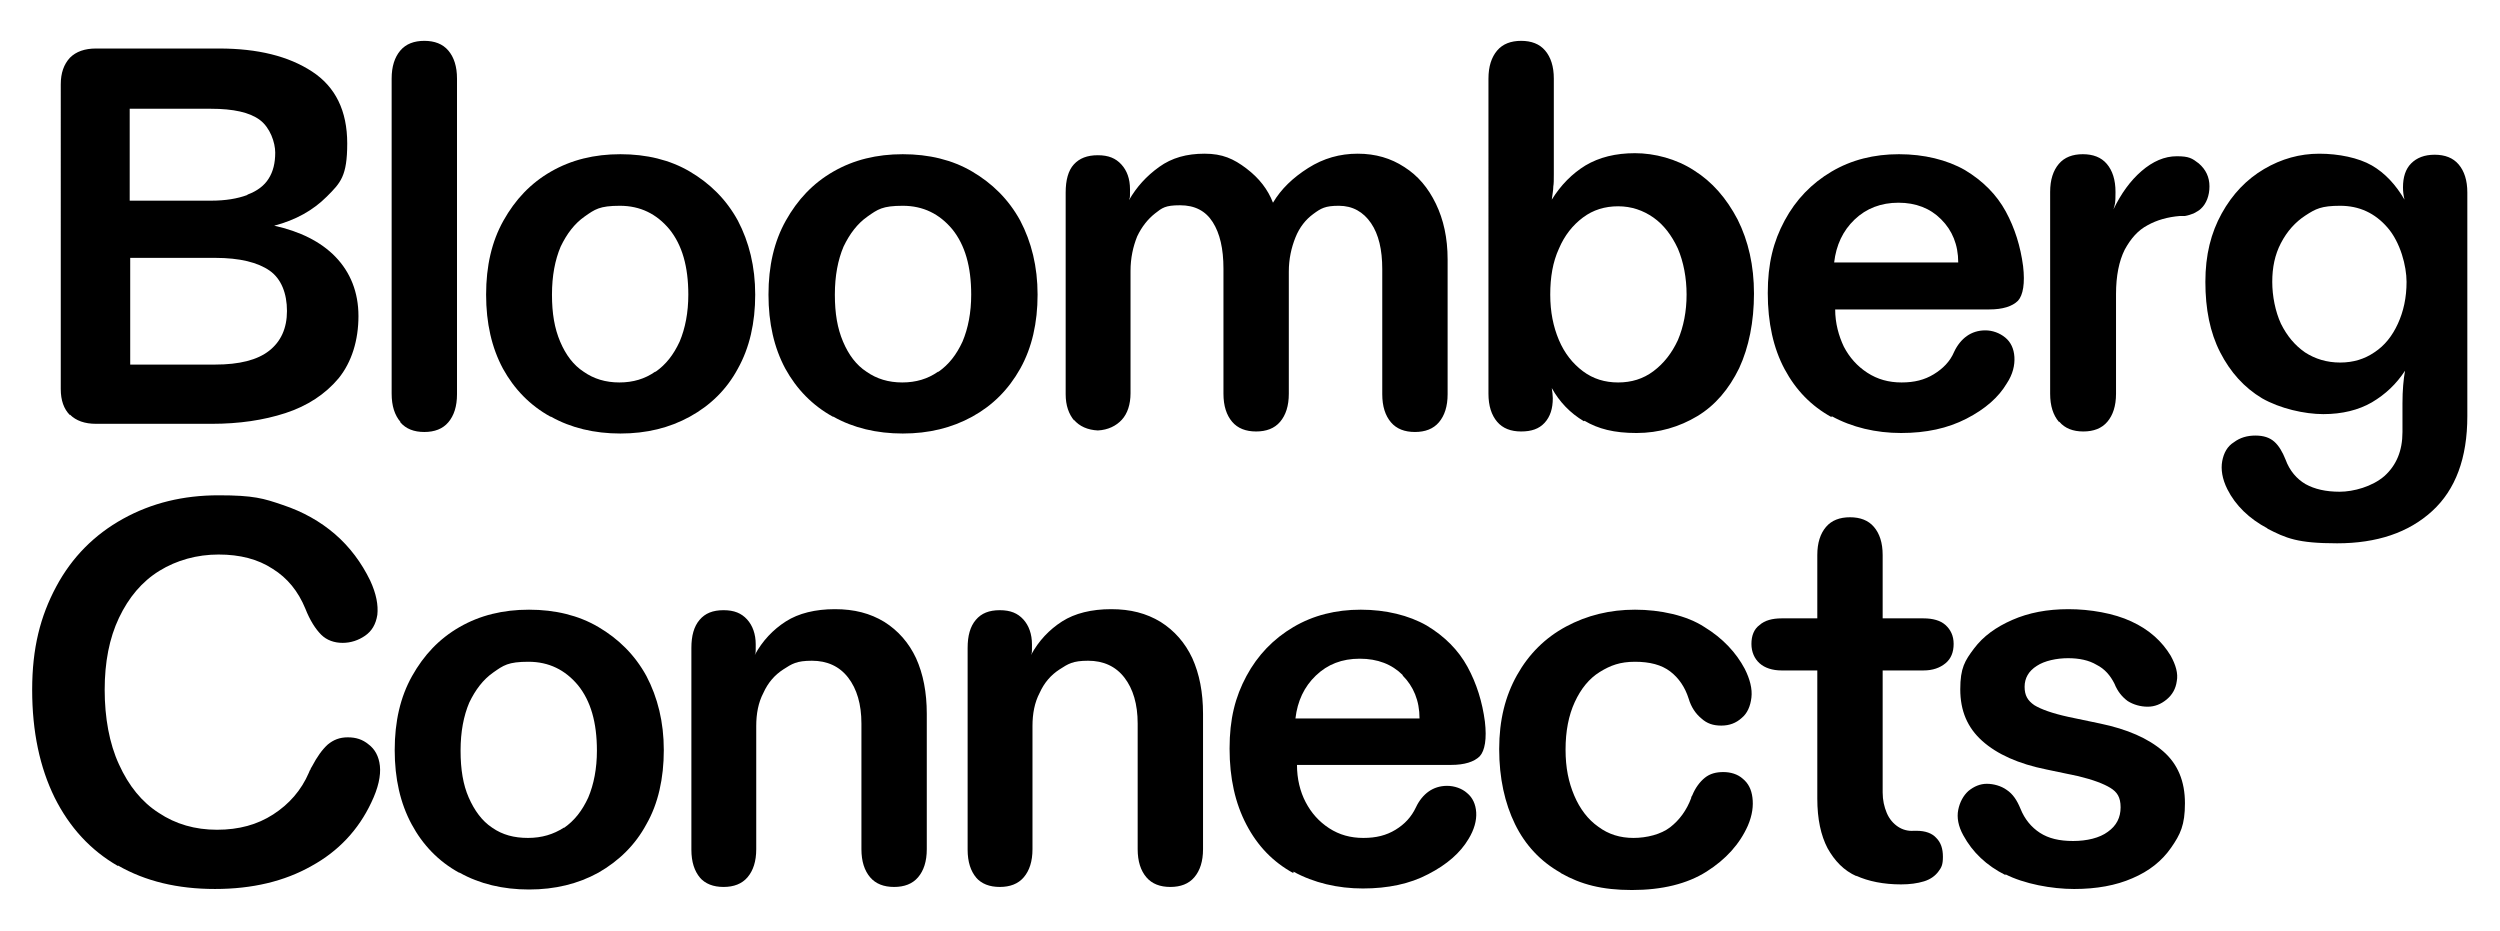
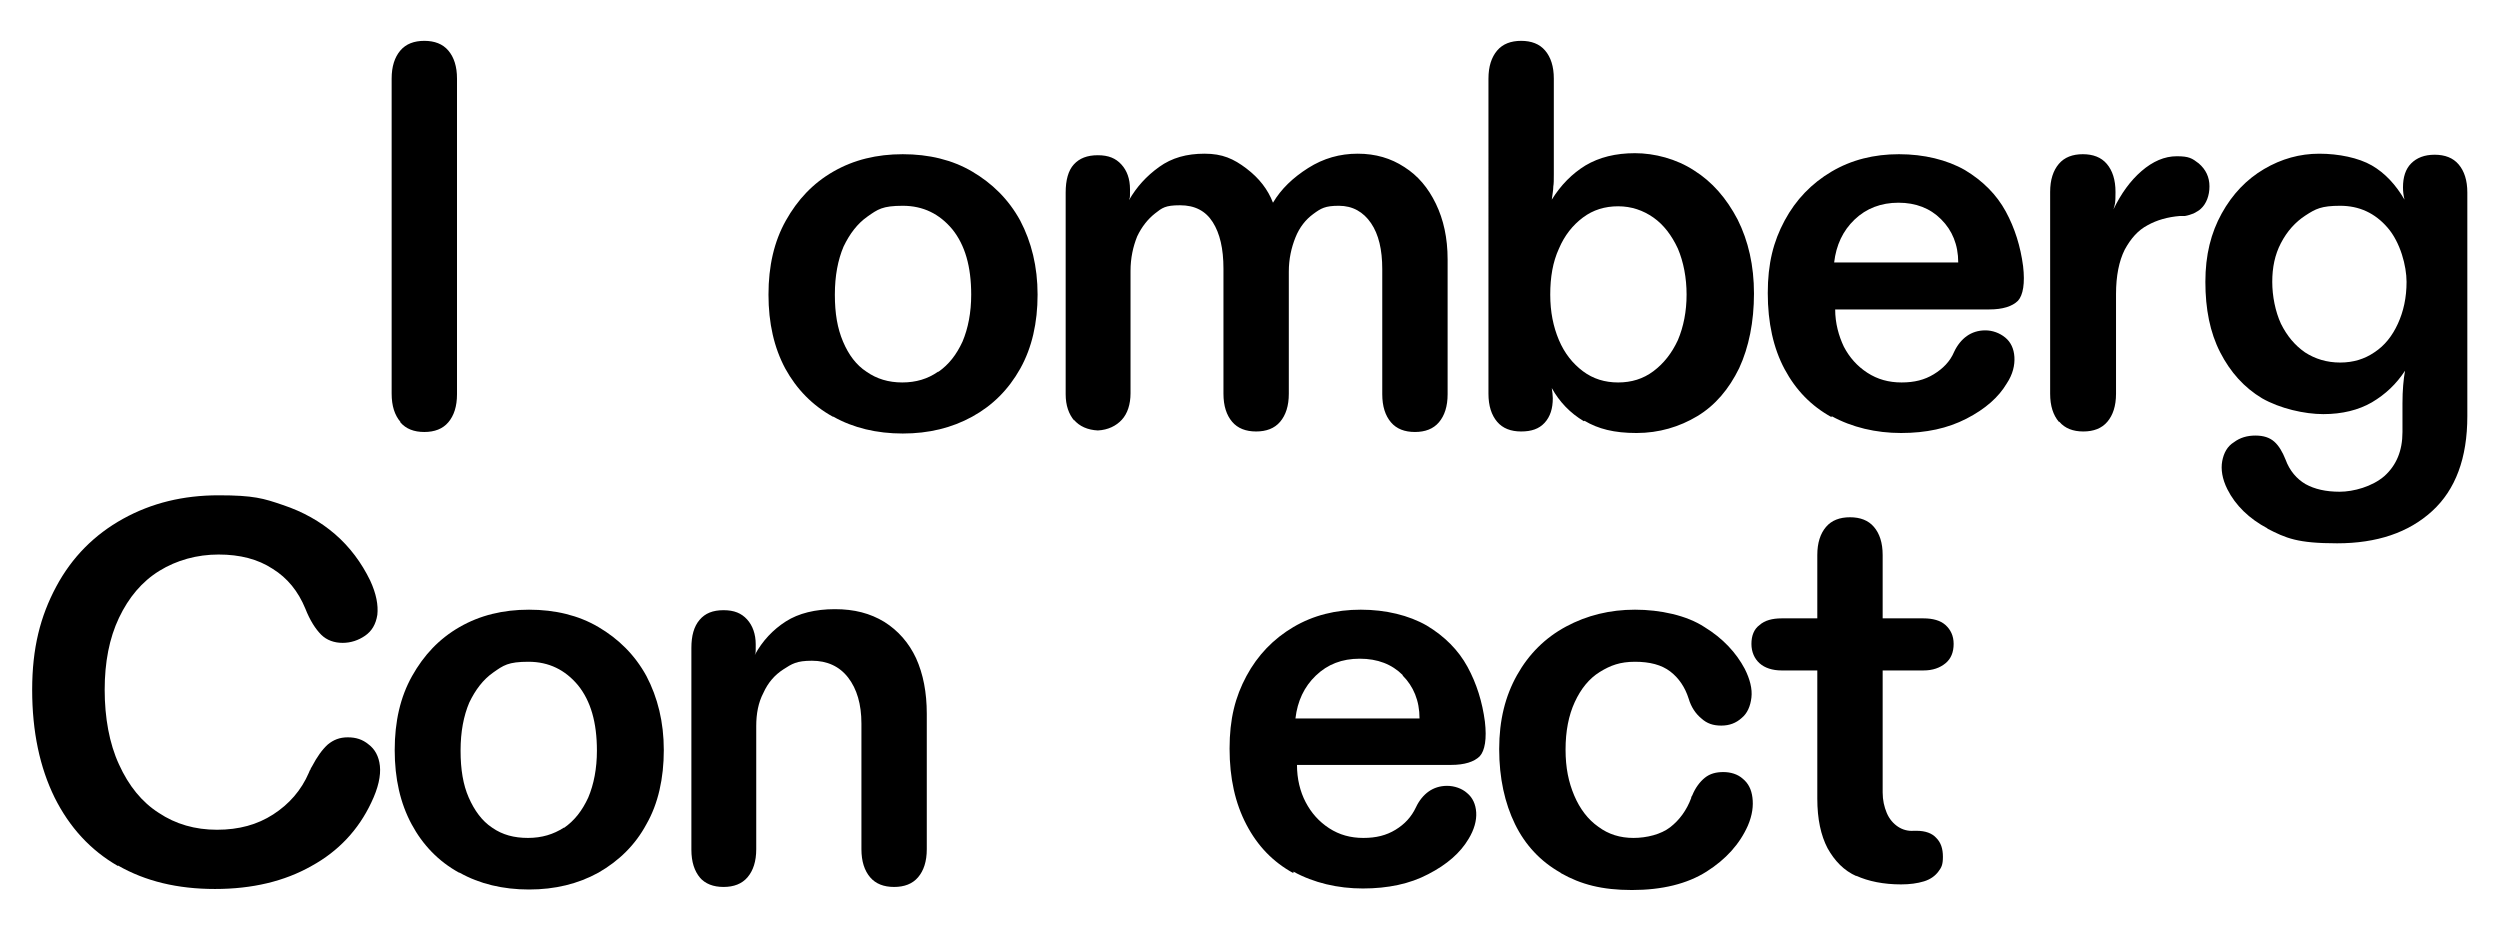
<svg xmlns="http://www.w3.org/2000/svg" version="1.1" viewBox="0 0 489.6 182.3">
  <g>
    <g id="Layer_1">
      <g id="Layer_1-2" data-name="Layer_1">
        <g>
-           <path d="M13.7,81.3c-1.2-1.2-1.8-2.9-1.8-5.1V16.5c0-2.2.6-3.9,1.8-5.2,1.2-1.2,2.9-1.8,5.1-1.8h24.1c7.6,0,13.6,1.5,18.2,4.5,4.6,3,6.9,7.7,6.9,14.1s-1.3,7.7-4,10.4-6.1,4.6-10.3,5.7c5,1.1,9.1,3.1,12,6.1s4.5,6.9,4.5,11.6-1.3,9-3.9,12.2c-2.6,3.1-6.1,5.4-10.4,6.8-4.3,1.4-9.1,2.1-14.4,2.1h-22.7c-2.2,0-3.9-.6-5.1-1.8h0ZM48.5,38.1c1.9-.7,3.3-1.8,4.1-3.1.9-1.4,1.3-3.1,1.3-5.1s-1-4.9-3-6.4c-2-1.5-5.2-2.2-9.6-2.2h-15.9v18h15.9c2.9,0,5.2-.4,7.1-1.1h0ZM52.7,68.7c2.3-1.8,3.5-4.4,3.5-7.8s-1.1-6.3-3.4-7.9c-2.3-1.6-5.8-2.5-10.7-2.5h-16.6v20.9h16.6c4.8,0,8.3-.9,10.6-2.7Z" />
          <path d="M78.4,82.6c-1.1-1.3-1.7-3.1-1.7-5.5V15.4c0-2.4.6-4.2,1.7-5.5,1.1-1.3,2.7-1.9,4.7-1.9s3.6.6,4.7,1.9c1.1,1.3,1.7,3.1,1.7,5.5v61.8c0,2.4-.6,4.2-1.7,5.5-1.1,1.3-2.7,1.9-4.7,1.9s-3.6-.6-4.7-1.9Z" />
-           <path d="M107.8,81.6c-4-2.2-7.1-5.4-9.3-9.4-2.2-4.1-3.3-8.9-3.3-14.5s1.1-10.4,3.4-14.5,5.3-7.3,9.3-9.6c4-2.3,8.5-3.4,13.6-3.4s9.7,1.1,13.6,3.4,7.1,5.4,9.4,9.6c2.2,4.2,3.4,9,3.4,14.5s-1.1,10.4-3.4,14.5c-2.2,4.1-5.4,7.2-9.4,9.4-4,2.2-8.5,3.3-13.6,3.3s-9.7-1.1-13.6-3.3h0ZM128.4,72.8c2-1.4,3.5-3.3,4.7-5.9,1.1-2.6,1.7-5.7,1.7-9.2,0-5.5-1.2-9.7-3.7-12.8-2.5-3-5.7-4.6-9.7-4.6s-4.9.7-6.9,2.1c-2,1.4-3.5,3.4-4.7,5.9-1.1,2.6-1.7,5.7-1.7,9.4s.5,6.6,1.6,9.2c1.1,2.6,2.6,4.6,4.6,5.9,2,1.4,4.3,2.1,7,2.1s5-.7,7-2.1Z" />
          <path d="M163.1,81.6c-4-2.2-7.1-5.4-9.3-9.4-2.2-4.1-3.3-8.9-3.3-14.5s1.1-10.4,3.4-14.5,5.3-7.3,9.3-9.6c4-2.3,8.5-3.4,13.6-3.4s9.7,1.1,13.6,3.4,7.1,5.4,9.4,9.6c2.2,4.2,3.4,9,3.4,14.5s-1.1,10.4-3.4,14.5-5.4,7.2-9.4,9.4c-4,2.2-8.5,3.3-13.6,3.3s-9.7-1.1-13.6-3.3h0ZM183.8,72.8c2-1.4,3.5-3.3,4.7-5.9,1.1-2.6,1.7-5.7,1.7-9.2,0-5.5-1.2-9.7-3.7-12.8-2.5-3-5.7-4.6-9.7-4.6s-4.9.7-6.9,2.1c-2,1.4-3.5,3.4-4.7,5.9-1.1,2.6-1.7,5.7-1.7,9.4s.5,6.6,1.6,9.2c1.1,2.6,2.6,4.6,4.6,5.9,2,1.4,4.3,2.1,7,2.1s5-.7,7-2.1h0Z" />
          <path d="M210.4,82.4c-1.1-1.3-1.7-3-1.7-5.2v-39.5c0-2.4.5-4.3,1.6-5.5s2.6-1.8,4.7-1.8,3.5.6,4.6,1.8c1.1,1.2,1.7,2.8,1.7,4.9s0,1.3-.2,2.1c1.5-2.6,3.4-4.7,5.9-6.5s5.4-2.6,8.9-2.6,5.7,1,8.2,2.9c2.5,1.9,4.2,4.1,5.2,6.7,1.6-2.7,3.9-4.9,6.9-6.8,3-1.9,6.2-2.8,9.7-2.8s6.5.9,9.1,2.6c2.7,1.7,4.7,4.1,6.2,7.2,1.5,3.1,2.3,6.7,2.3,10.9v26.4c0,2.4-.6,4.2-1.7,5.5-1.1,1.3-2.7,1.9-4.7,1.9s-3.6-.6-4.7-1.9c-1.1-1.3-1.7-3.1-1.7-5.5v-24.5c0-3.8-.7-6.8-2.2-9s-3.6-3.4-6.3-3.4-3.5.5-5,1.6c-1.5,1.1-2.7,2.6-3.5,4.6s-1.3,4.2-1.3,6.7v23.9c0,2.4-.6,4.2-1.7,5.5-1.1,1.3-2.7,1.9-4.7,1.9s-3.6-.6-4.7-1.9c-1.1-1.3-1.7-3.1-1.7-5.5v-24.5c0-3.9-.7-6.9-2.1-9.1-1.4-2.2-3.5-3.3-6.4-3.3s-3.5.5-4.9,1.6-2.6,2.6-3.5,4.5c-.8,2-1.3,4.2-1.3,6.8v23.9c0,2.2-.6,4-1.7,5.2s-2.7,2-4.7,2.1c-2-.1-3.6-.8-4.7-2.1h0Z" />
          <path d="M310.2,82.5c-2.7-1.6-4.8-3.8-6.3-6.5.1.7.2,1.4.2,2,0,2-.5,3.6-1.6,4.8s-2.6,1.7-4.6,1.7-3.6-.6-4.7-1.9c-1.1-1.3-1.7-3.1-1.7-5.5V15.4c0-2.4.6-4.2,1.7-5.5s2.7-1.9,4.7-1.9,3.6.6,4.7,1.9,1.7,3.1,1.7,5.5v18.7c0,1.1,0,1.9-.1,2.4,0,.8-.2,1.7-.3,2.6,1.8-2.9,4-5.1,6.6-6.7,2.7-1.6,5.9-2.4,9.7-2.4s8.1,1.1,11.6,3.4c3.5,2.2,6.3,5.4,8.5,9.6,2.1,4.2,3.2,9,3.2,14.5s-1,10.5-2.9,14.6c-2,4.1-4.7,7.3-8.2,9.4s-7.5,3.3-11.9,3.3-7.5-.8-10.2-2.4h0ZM323.8,72.7c2-1.5,3.6-3.5,4.8-6.1,1.1-2.6,1.7-5.6,1.7-8.9s-.6-6.4-1.7-9c-1.2-2.6-2.8-4.7-4.8-6.1s-4.3-2.2-6.9-2.2-4.9.7-6.9,2.2c-2,1.5-3.6,3.5-4.7,6.1-1.2,2.6-1.7,5.6-1.7,9s.6,6.3,1.7,8.9c1.1,2.6,2.7,4.6,4.7,6.1s4.3,2.2,6.9,2.2,4.9-.7,6.9-2.2Z" />
          <path d="M358.7,81.7c-4-2.2-7-5.3-9.2-9.4-2.2-4.1-3.3-9.1-3.3-14.9s1.1-10.1,3.3-14.2c2.2-4.1,5.3-7.3,9.2-9.6,3.9-2.3,8.3-3.4,13.2-3.4s9.4,1.1,12.9,3.1c3.5,2.1,6.2,4.8,8,8.1,1.8,3.3,2.9,6.9,3.4,10.7.4,3.4,0,5.7-1,6.8-1.1,1.1-3,1.7-5.6,1.7h-30.2c0,2.7.7,5.2,1.7,7.3,1.1,2.1,2.6,3.8,4.6,5.1s4.2,1.9,6.7,1.9,4.5-.5,6.3-1.6c1.8-1.1,3.2-2.5,4-4.4.6-1.3,1.5-2.4,2.5-3.1,1-.7,2.2-1.1,3.6-1.1s2.8.5,3.9,1.4c1.1.9,1.7,2.2,1.8,3.8s-.3,3.4-1.5,5.2c-1.6,2.7-4.2,5-7.9,6.9s-7.9,2.8-12.8,2.8-9.6-1.1-13.6-3.3h0ZM380.1,42.9c-2.1-2.1-4.9-3.2-8.3-3.2s-6.3,1.1-8.6,3.3-3.6,5-4,8.4h24.3c0-3.5-1.2-6.3-3.3-8.4h0Z" />
          <path d="M403.2,82.6c-1.1-1.3-1.7-3.1-1.7-5.5v-39.5c0-2.4.6-4.2,1.7-5.5,1.1-1.3,2.7-1.9,4.7-1.9s3.6.6,4.7,1.9,1.7,3.1,1.7,5.5-.1,2.3-.4,3.4c1.5-3.1,3.3-5.6,5.5-7.5,2.2-1.9,4.5-2.9,6.9-2.9s3,.4,4.3,1.4c1.4,1.2,2.1,2.7,2.1,4.5s-.6,3.4-1.7,4.4c-.4.4-.9.6-1.4.9-.5.2-1.1.4-1.7.5h-1c-2.4.2-4.5.8-6.3,1.8-1.9,1-3.3,2.6-4.5,4.8-1.1,2.2-1.7,5.1-1.7,8.7v19.5c0,2.4-.6,4.2-1.7,5.5-1.1,1.3-2.7,1.9-4.7,1.9s-3.6-.6-4.7-1.9h0Z" />
          <path d="M444.1,103.5c-3.6-1.9-6.3-4.5-7.9-7.7-1-2-1.3-3.9-1-5.5s1-2.9,2.3-3.7c1.2-.9,2.6-1.3,4.2-1.3s2.8.4,3.7,1.2c.9.8,1.6,2,2.2,3.5.8,2.2,2.2,3.8,3.9,4.8,1.8,1,4,1.5,6.7,1.5s6.4-1,8.8-3.1c2.3-2.1,3.5-4.9,3.5-8.6v-5.6c0-2.6.2-4.7.5-6.4-1.7,2.6-3.8,4.6-6.5,6.2-2.6,1.5-5.8,2.3-9.5,2.3s-8.5-1.1-12-3.1c-3.5-2.1-6.2-5.1-8.2-9-2-3.9-2.9-8.5-2.9-13.8s1.1-9.6,3.2-13.4c2.1-3.8,4.9-6.7,8.3-8.7,3.4-2,7-3,10.8-3s7.7.8,10.3,2.3c2.6,1.5,4.7,3.8,6.4,6.7-.2-.8-.3-1.6-.3-2.4,0-2,.5-3.6,1.6-4.7,1.1-1.1,2.6-1.7,4.6-1.7s3.6.6,4.7,1.9,1.7,3.1,1.7,5.5v43.8c0,8.2-2.3,14.4-6.9,18.6s-10.8,6.3-18.6,6.3-10-1-13.7-2.9h0ZM465,69c2-1.3,3.5-3.2,4.6-5.6s1.7-5.1,1.7-8.2-1.2-7.7-3.7-10.6-5.6-4.3-9.3-4.3-4.8.6-6.8,1.9c-2,1.3-3.6,3.1-4.8,5.4-1.2,2.3-1.7,4.8-1.7,7.6s.6,5.8,1.7,8.2c1.2,2.4,2.7,4.2,4.7,5.6,2,1.3,4.3,2,6.9,2s4.8-.7,6.7-2h0Z" />
          <path d="M23.1,169.6c-5.4-3.1-9.5-7.6-12.4-13.4-2.9-5.9-4.4-12.9-4.4-21.1s1.6-14.4,4.7-20.2c3.1-5.8,7.5-10.2,13.1-13.3,5.6-3.1,11.8-4.6,18.7-4.6s8.8.6,12.6,1.9c3.9,1.3,7.3,3.2,10.2,5.7,2.9,2.5,5.2,5.6,6.9,9.1,1.2,2.6,1.6,4.8,1.4,6.7-.3,1.9-1.1,3.2-2.4,4.1-1.3.9-2.8,1.4-4.4,1.4s-3.1-.5-4.2-1.6-2.2-2.8-3.1-5.1c-1.4-3.4-3.5-6-6.4-7.8-2.9-1.9-6.4-2.8-10.6-2.8s-8.2,1.1-11.6,3.2c-3.4,2.1-6,5.2-7.9,9.2s-2.8,8.7-2.8,14.1.9,10.5,2.8,14.6c1.9,4.2,4.5,7.4,7.8,9.5,3.3,2.2,7.1,3.3,11.4,3.3s7.9-1,11-3,5.5-4.7,7-8.2c.1-.3.2-.5.3-.6,0-.1.1-.3.3-.6,1-1.9,2-3.3,3.1-4.3,1.1-.9,2.3-1.4,3.9-1.4s2.9.4,4.1,1.4c1.2.9,2,2.3,2.2,4.2.2,1.9-.3,4.3-1.7,7.2-2.5,5.3-6.4,9.5-11.7,12.4-5.3,3-11.6,4.5-18.9,4.5s-13.6-1.5-19-4.6h0Z" />
          <path d="M89.9,170.9c-4-2.2-7.1-5.4-9.3-9.5-2.2-4.1-3.3-8.9-3.3-14.5s1.1-10.4,3.4-14.5,5.3-7.3,9.3-9.6c4-2.3,8.5-3.4,13.6-3.4s9.7,1.1,13.6,3.4,7.1,5.4,9.4,9.6c2.2,4.2,3.4,9,3.4,14.5s-1.1,10.5-3.4,14.5c-2.2,4.1-5.4,7.2-9.4,9.5-4,2.2-8.5,3.3-13.6,3.3s-9.7-1.1-13.6-3.3ZM110.5,162.1c2-1.4,3.5-3.3,4.7-5.9,1.1-2.6,1.7-5.7,1.7-9.2,0-5.5-1.2-9.7-3.7-12.8-2.5-3-5.7-4.6-9.7-4.6s-4.9.7-6.9,2.1c-2,1.4-3.5,3.4-4.7,5.9-1.1,2.6-1.7,5.7-1.7,9.4s.5,6.7,1.6,9.2,2.6,4.6,4.6,5.9c2,1.4,4.3,2,7,2s5-.7,7-2h0Z" />
          <path d="M137.1,171.9c-1.1-1.3-1.7-3.1-1.7-5.5v-39.5c0-2.4.5-4.2,1.6-5.5,1.1-1.3,2.6-1.9,4.7-1.9s3.5.6,4.6,1.8,1.7,2.9,1.7,4.9,0,1.5-.2,2.1c1.5-2.8,3.6-5,6.1-6.6,2.5-1.6,5.8-2.4,9.6-2.4s6.9.8,9.7,2.5c2.7,1.7,4.8,4.1,6.2,7.1,1.4,3.1,2.1,6.7,2.1,10.9v26.5c0,2.4-.6,4.2-1.7,5.5-1.1,1.3-2.7,1.9-4.7,1.9s-3.6-.6-4.7-1.9c-1.1-1.3-1.7-3.1-1.7-5.5v-24.6c0-3.8-.9-6.8-2.6-9-1.7-2.2-4.1-3.3-7.1-3.3s-3.9.6-5.6,1.7-3,2.6-3.9,4.6c-1,1.9-1.4,4.1-1.4,6.5v24.1c0,2.4-.6,4.2-1.7,5.5-1.1,1.3-2.7,1.9-4.7,1.9s-3.6-.6-4.7-1.9h0Z" />
-           <path d="M191.2,171.9c-1.1-1.3-1.7-3.1-1.7-5.5v-39.5c0-2.4.5-4.2,1.6-5.5,1.1-1.3,2.6-1.9,4.7-1.9s3.5.6,4.6,1.8,1.7,2.9,1.7,4.9,0,1.5-.2,2.1c1.5-2.8,3.6-5,6.1-6.6,2.5-1.6,5.8-2.4,9.6-2.4s6.9.8,9.7,2.5c2.7,1.7,4.8,4.1,6.2,7.1,1.4,3.1,2.1,6.7,2.1,10.9v26.5c0,2.4-.6,4.2-1.7,5.5-1.1,1.3-2.7,1.9-4.7,1.9s-3.6-.6-4.7-1.9c-1.1-1.3-1.7-3.1-1.7-5.5v-24.6c0-3.8-.9-6.8-2.6-9-1.7-2.2-4.1-3.3-7.1-3.3s-3.9.6-5.6,1.7-3,2.6-3.9,4.6c-1,1.9-1.4,4.1-1.4,6.5v24.1c0,2.4-.6,4.2-1.7,5.5-1.1,1.3-2.7,1.9-4.7,1.9s-3.6-.6-4.7-1.9h0Z" />
          <path d="M253.3,171c-4-2.2-7-5.3-9.2-9.5s-3.3-9.1-3.3-14.9,1.1-10.1,3.3-14.2c2.2-4.1,5.3-7.3,9.2-9.6,3.9-2.3,8.3-3.4,13.2-3.4s9.4,1.1,12.9,3.1c3.5,2.1,6.2,4.8,8,8.1,1.8,3.3,2.9,6.9,3.4,10.7.4,3.4,0,5.7-1,6.8-1.1,1.1-3,1.7-5.6,1.7h-30.2c0,2.7.6,5.2,1.7,7.3,1.1,2.1,2.6,3.8,4.6,5.1,2,1.3,4.2,1.9,6.7,1.9s4.5-.5,6.3-1.6c1.8-1.1,3.1-2.5,4-4.4.6-1.3,1.5-2.4,2.5-3.1,1-.7,2.2-1.1,3.6-1.1s2.9.5,3.9,1.4c1.1.9,1.7,2.2,1.8,3.8.1,1.6-.4,3.4-1.5,5.2-1.6,2.7-4.2,5-7.9,6.9-3.6,1.9-7.9,2.8-12.8,2.8s-9.6-1.1-13.6-3.3h0ZM274.7,132.2c-2.1-2.1-4.9-3.2-8.4-3.2s-6.3,1.1-8.6,3.3-3.6,5-4,8.4h24.3c0-3.5-1.2-6.3-3.3-8.4h0Z" />
          <path d="M305.6,170.9c-3.9-2.2-6.9-5.4-8.9-9.5s-3.1-9-3.1-14.7,1.2-10.4,3.5-14.5,5.5-7.3,9.6-9.5c4.1-2.2,8.6-3.3,13.5-3.3s10.1,1.1,13.6,3.4c3.6,2.2,6.2,5,7.9,8.2,1,2,1.5,3.9,1.3,5.6s-.8,3.1-1.9,4c-1.1,1-2.4,1.5-4,1.5s-2.8-.4-3.9-1.4c-1.1-.9-2-2.2-2.5-3.9-.7-2.2-1.9-4-3.6-5.3-1.7-1.3-4-1.9-6.9-1.9s-4.8.7-6.9,2-3.7,3.3-4.9,5.9c-1.2,2.6-1.8,5.7-1.8,9.3s.6,6.4,1.7,9c1.1,2.6,2.7,4.7,4.7,6.1,2,1.5,4.3,2.2,6.9,2.2s5.4-.7,7.2-2.1c1.8-1.4,3.2-3.3,4.1-5.7,0-.2.1-.4.2-.5.6-1.5,1.5-2.7,2.5-3.5,1-.8,2.2-1.1,3.6-1.1s2.8.4,3.8,1.3c1.1.9,1.7,2.1,1.9,3.7.2,1.6,0,3.4-.9,5.5-1.6,3.6-4.3,6.6-8.1,9s-8.7,3.6-14.6,3.6-10-1.1-13.9-3.3h0Z" />
          <path d="M363.6,171.6c-2.5-1.1-4.3-3-5.7-5.5-1.3-2.5-2-5.7-2-9.7v-25.1h-7c-1.8,0-3.3-.5-4.3-1.4-1-.9-1.6-2.2-1.6-3.8s.5-2.9,1.6-3.7c1-.9,2.5-1.3,4.3-1.3h7v-12.4c0-2.4.6-4.2,1.7-5.5,1.1-1.3,2.7-1.9,4.7-1.9s3.6.6,4.7,1.9,1.7,3.1,1.7,5.5v12.4h8c1.8,0,3.3.4,4.3,1.3,1,.9,1.6,2.1,1.6,3.7s-.5,2.9-1.6,3.8-2.5,1.4-4.3,1.4h-8v23.9c0,1.5.3,2.8.8,4,.5,1.2,1.3,2.1,2.2,2.7s2,.9,3.1.8h.5c1.8,0,3.1.5,3.9,1.4.9.9,1.3,2.1,1.3,3.7s-.3,2.1-.9,2.9c-.6.8-1.5,1.5-2.8,1.9-1.3.4-2.8.6-4.5.6-3.4,0-6.4-.6-8.8-1.7h0Z" />
-           <path d="M392.8,171.4c-3.8-1.9-6.5-4.5-8.3-7.8-1-1.8-1.3-3.5-1-5s1-2.8,2-3.7c1.1-.9,2.3-1.4,3.6-1.4s2.8.4,3.9,1.2c1.2.8,2,2,2.7,3.7.8,2,2.1,3.6,3.8,4.7,1.7,1.1,3.8,1.6,6.5,1.6s5.2-.6,6.8-1.8c1.7-1.2,2.5-2.8,2.5-4.8s-.7-3-2-3.8-3.4-1.6-6.3-2.3l-6.2-1.3c-5.5-1.1-9.7-3-12.6-5.6-2.9-2.6-4.3-5.9-4.3-10.1s.9-5.6,2.7-8c1.8-2.4,4.3-4.2,7.5-5.6,3.2-1.4,6.8-2.1,11-2.1s8.9.8,12.3,2.4c3.5,1.6,6,3.9,7.7,6.7,1,1.8,1.5,3.5,1.2,5-.2,1.5-.9,2.7-2,3.6-1.1.9-2.3,1.4-3.7,1.4s-2.8-.4-3.9-1.1c-1.1-.8-2-1.9-2.6-3.4-.8-1.6-1.9-2.9-3.5-3.7-1.5-.9-3.4-1.3-5.6-1.3s-4.6.5-6.1,1.5c-1.6,1-2.4,2.4-2.4,4.1s.6,2.7,1.9,3.6c1.3.8,3.5,1.6,6.7,2.3l6.2,1.3c5.3,1.1,9.4,2.9,12.3,5.4,2.9,2.5,4.3,5.9,4.3,10.2s-.9,6.1-2.7,8.7c-1.8,2.6-4.3,4.6-7.6,6-3.2,1.4-7,2.1-11.4,2.1s-9.8-1-13.5-2.9h0Z" />
        </g>
      </g>
    </g>
  </g>
</svg>